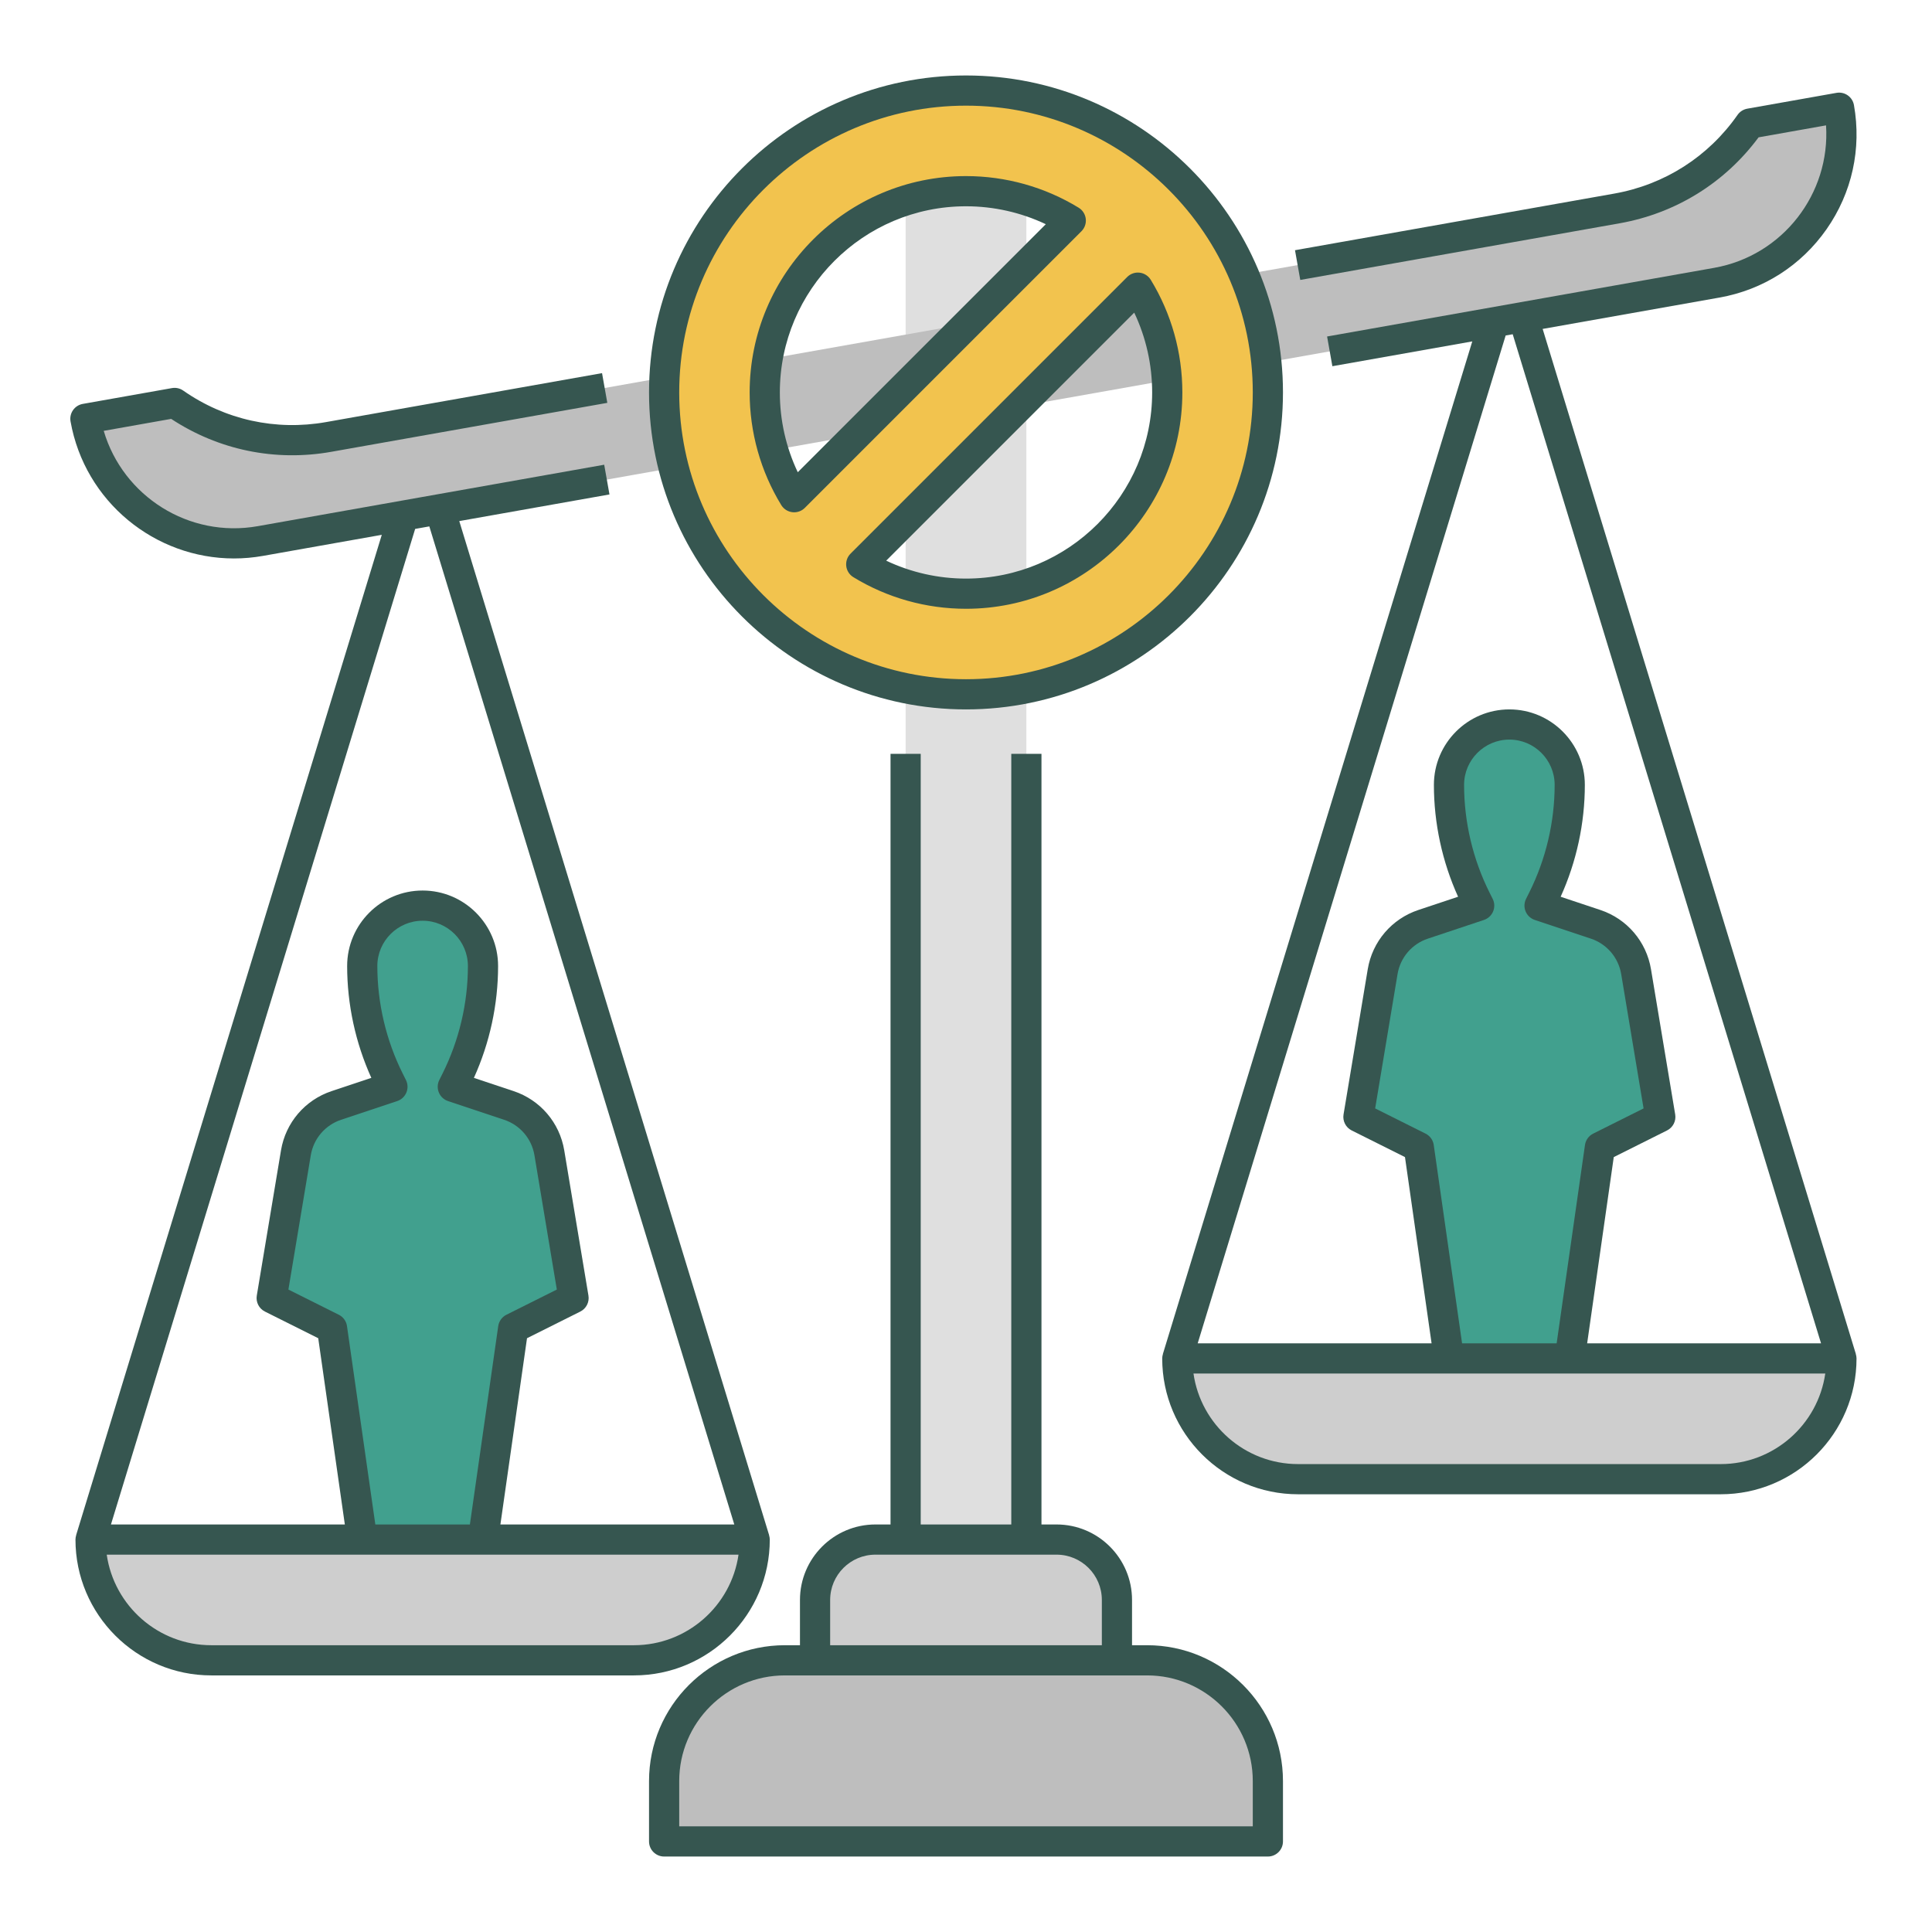
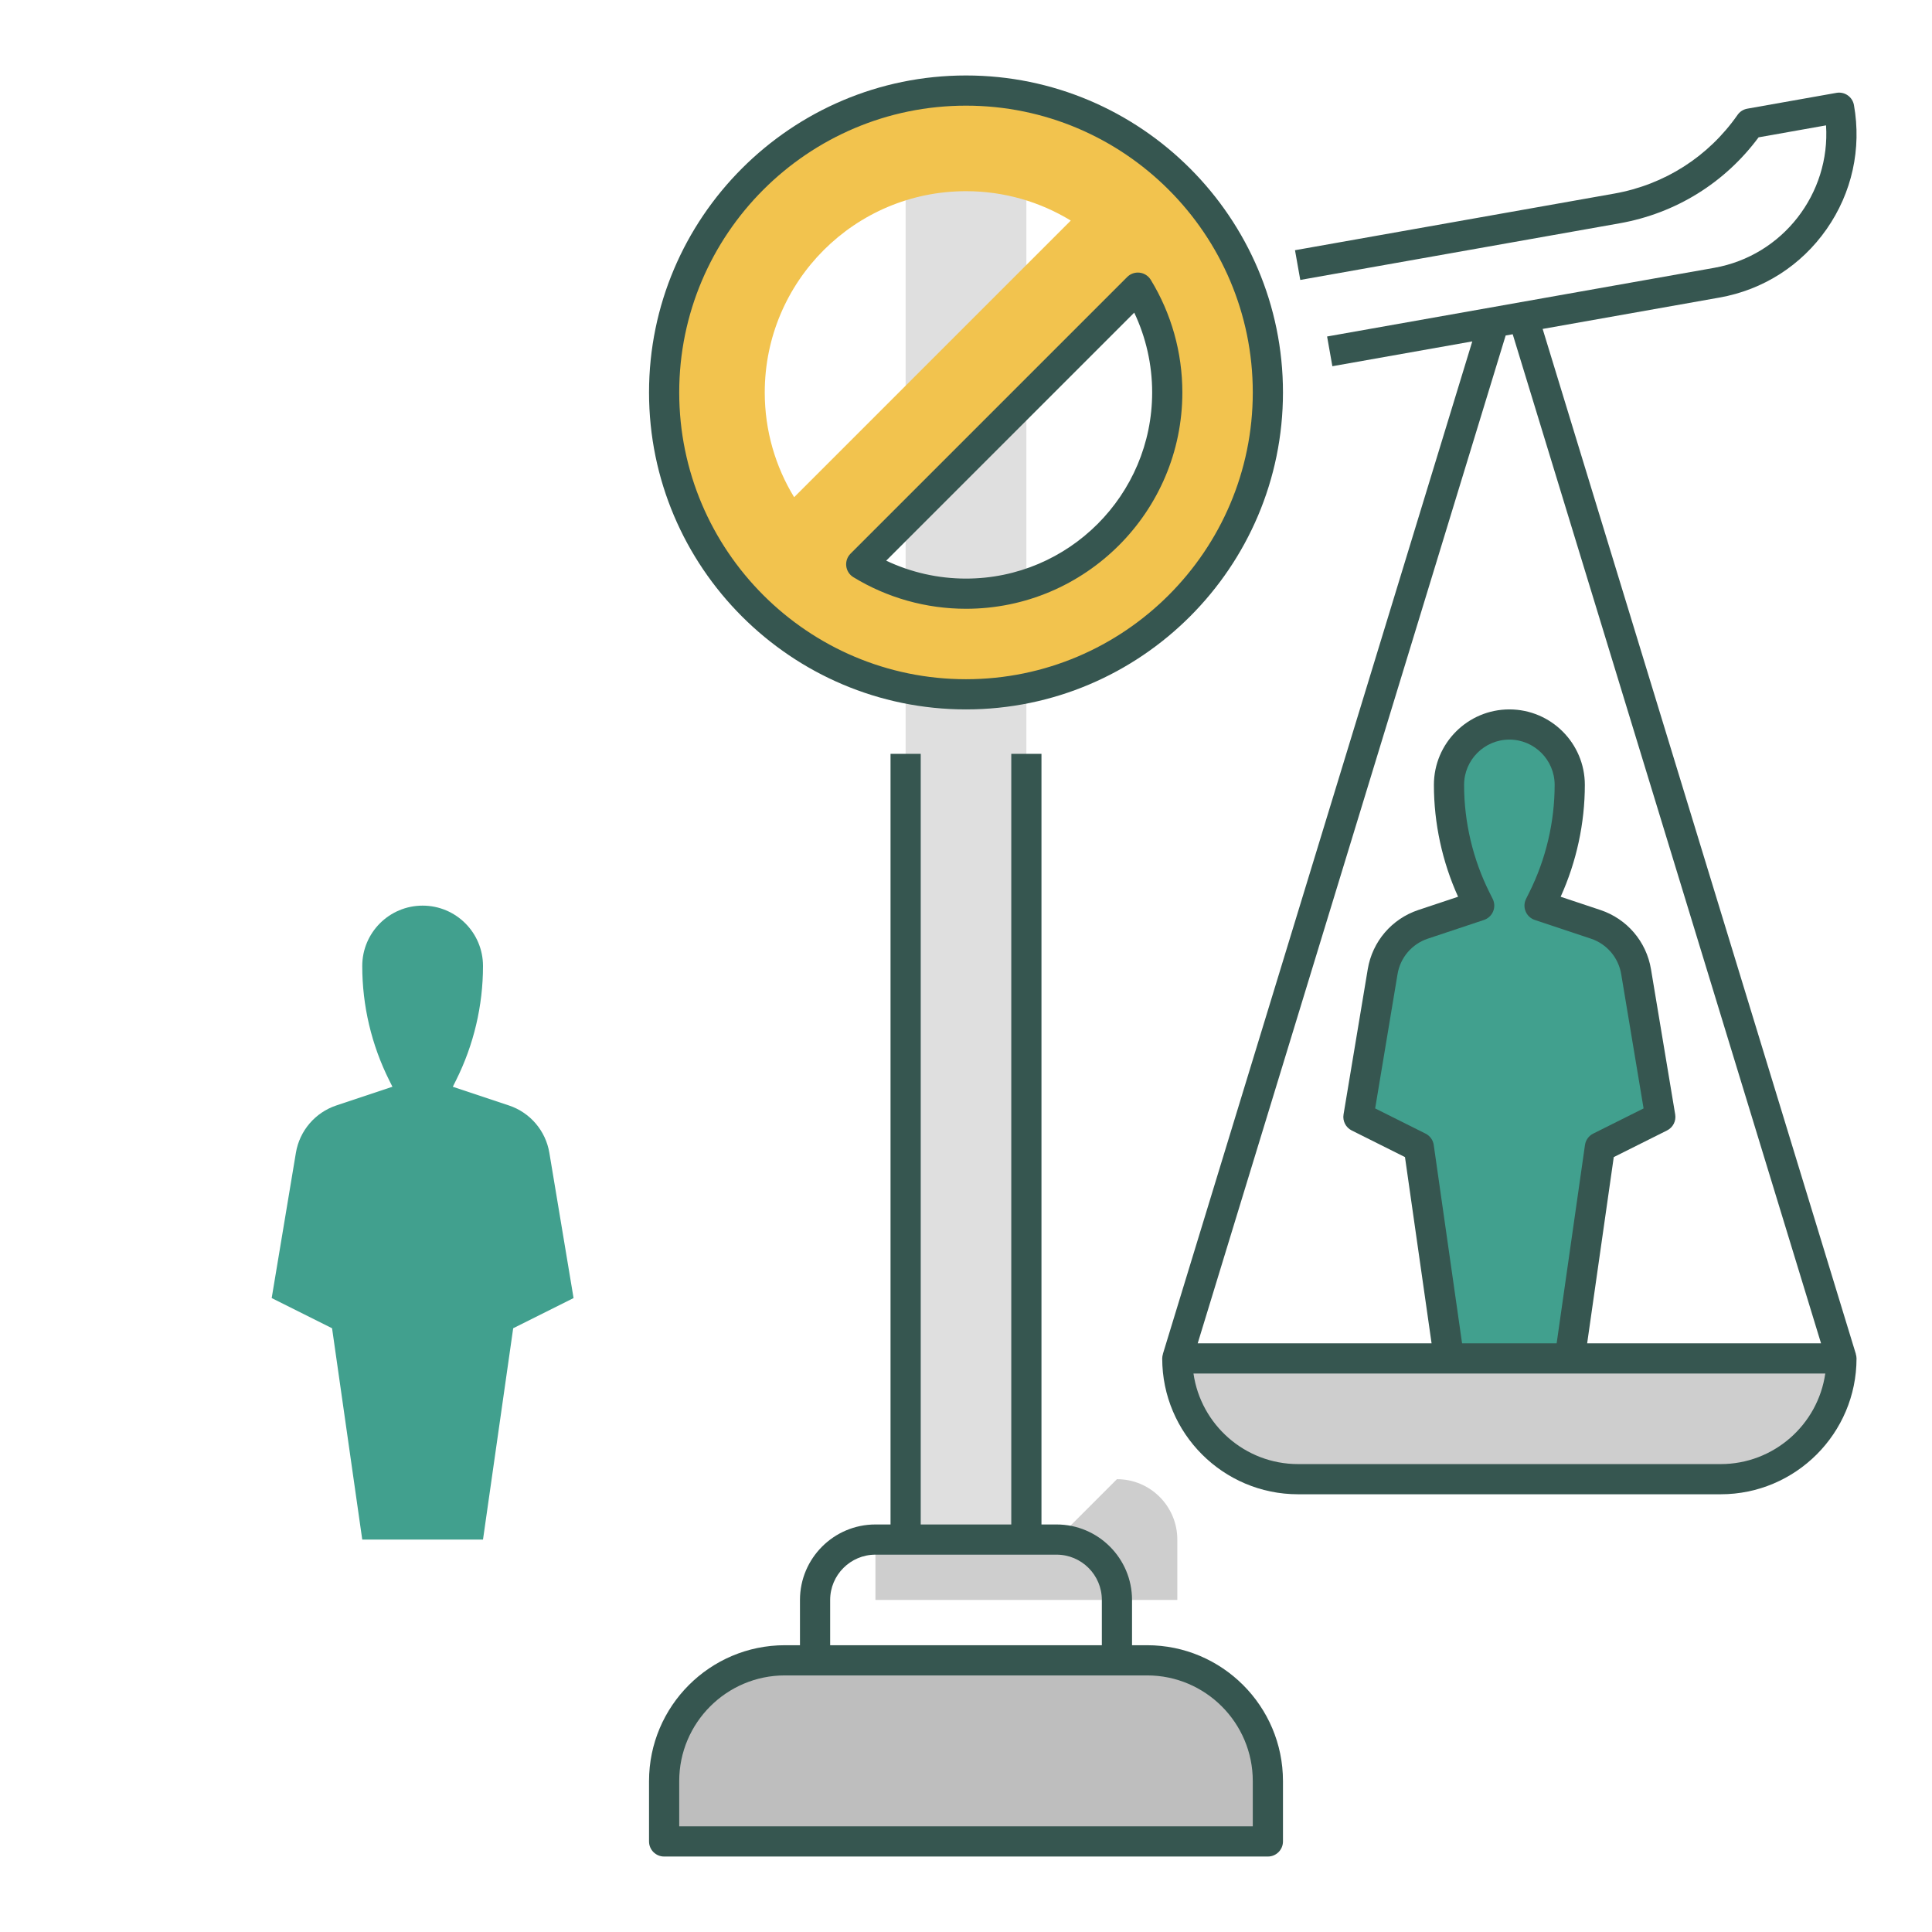
<svg xmlns="http://www.w3.org/2000/svg" width="800px" height="800px" viewBox="0 0 512 512" fill="#000000">
  <g id="SVGRepo_bgCarrier" stroke-width="0" />
  <g id="SVGRepo_tracerCarrier" stroke-linecap="round" stroke-linejoin="round" />
  <g id="SVGRepo_iconCarrier">
    <defs>
      <style>.e{fill:#f2c34e;}.f{fill:#cecece;}.g{fill:#bebebe;}.h{fill:#dfdfdf;}.i{fill:#41a08e;}.j{fill:#365650;}</style>
    </defs>
    <g id="a" />
    <g id="b" />
    <g id="c">
      <g>
        <rect class="h" height="368" width="32" x="240" y="40" />
-         <path class="g" d="M487.379,28.549l-23.631,4.191c-8.298,11.876-20.974,19.97-35.239,22.5L87.091,115.796c-14.265,2.53-28.952-.71-40.828-9.008l-23.631,4.191c3.858,21.752,24.619,36.258,46.371,32.4L454.979,74.92c21.752-3.858,36.258-24.619,32.4-46.371Z" />
        <path class="e" d="M256,24c-44.183,0-80,35.817-80,80s35.817,80,80,80,80-35.817,80-80-35.817-80-80-80Zm-53.333,80c0-29.455,23.878-53.334,53.333-53.334,10.172,0,19.678,2.848,27.766,7.789l-73.311,73.311c-4.941-8.088-7.789-17.594-7.789-27.766Zm53.333,53.333c-10.172,0-19.678-2.847-27.766-7.789l73.311-73.311c4.941,8.088,7.789,17.594,7.789,27.766,0,29.455-23.878,53.333-53.333,53.333Z" />
        <path class="g" d="M304,440h-96c-17.673,0-32,14.327-32,32v16h160v-16c0-17.673-14.327-32-32-32Z" />
-         <path class="f" d="M280,408h-48c-8.837,0-16,7.164-16,16v16h80v-16c0-8.836-7.163-16-16-16Z" />
-         <path class="f" d="M24,408c0,17.673,14.327,32,32,32h112c17.673,0,32-14.327,32-32H24Z" />
+         <path class="f" d="M280,408h-48v16h80v-16c0-8.836-7.163-16-16-16Z" />
        <path class="i" d="M145.584,305.502c-.974-5.846-5.1-10.674-10.723-12.548l-14.861-4.954,.845-1.689c4.706-9.411,7.155-19.789,7.155-30.311h0c0-8.837-7.163-16-16-16s-16,7.163-16,16h0c0,10.522,2.45,20.899,7.155,30.311l.845,1.689-14.861,4.954c-5.622,1.874-9.748,6.703-10.723,12.548l-6.416,38.498,16,8,8,56h32l8-56,16-8-6.416-38.498Z" />
        <path class="f" d="M312,360c0,17.673,14.327,32,32,32h112c17.673,0,32-14.327,32-32h-176Z" />
        <path class="i" d="M433.584,257.502c-.974-5.846-5.1-10.674-10.723-12.548l-14.861-4.954,.845-1.689c4.706-9.411,7.155-19.789,7.155-30.311h0c0-8.837-7.163-16-16-16s-16,7.163-16,16h0c0,10.522,2.45,20.9,7.155,30.311l.845,1.689-14.861,4.954c-5.622,1.874-9.748,6.703-10.723,12.548l-6.416,38.498,16,8,8,56h32l8-56,16-8-6.416-38.498Z" />
        <path class="j" d="M256,188c46.318,0,84-37.683,84-84s-37.682-84-84-84-84,37.683-84,84,37.682,84,84,84Zm0-160c41.907,0,76,34.094,76,76s-34.093,76-76,76-76-34.094-76-76S214.093,28,256,28Z" />
-         <path class="j" d="M209.983,135.738c.158,.02,.316,.028,.473,.028,1.054,0,2.073-.417,2.828-1.172l73.311-73.311c.867-.866,1.288-2.083,1.144-3.301-.145-1.218-.84-2.302-1.887-2.94-8.969-5.479-19.291-8.376-29.852-8.376-31.614,0-57.334,25.72-57.334,57.333,0,10.561,2.896,20.884,8.375,29.852,.64,1.047,1.723,1.742,2.941,1.887Zm46.017-81.071c7.355,0,14.574,1.632,21.147,4.751l-65.73,65.73c-3.12-6.574-4.751-13.793-4.751-21.148,0-27.202,22.131-49.333,49.334-49.333Z" />
        <path class="j" d="M224.262,150.018c.145,1.218,.84,2.302,1.887,2.94,8.967,5.479,19.29,8.375,29.852,8.375,31.614,0,57.334-25.72,57.334-57.333,0-10.562-2.896-20.884-8.376-29.852-.639-1.046-1.723-1.741-2.94-1.886-1.217-.147-2.435,.276-3.301,1.144l-73.311,73.311c-.867,.866-1.288,2.083-1.144,3.301Zm76.321-67.165c3.119,6.573,4.75,13.792,4.75,21.147,0,27.202-22.131,49.333-49.334,49.333-7.355,0-14.574-1.631-21.147-4.75l65.73-65.73Z" />
        <path class="j" d="M304,436h-4v-12c0-11.028-8.972-20-20-20h-4V199.778h-8v204.222h-24V199.778h-8v204.222h-4c-11.028,0-20,8.972-20,20v12h-4c-19.851,0-36,16.149-36,36v16c0,2.209,1.791,4,4,4h160c2.209,0,4-1.791,4-4v-16c0-19.851-16.149-36-36-36Zm-84-12c0-6.617,5.383-12,12-12h48c6.617,0,12,5.383,12,12v12h-72v-12Zm112,60H180v-12c0-15.439,12.561-28,28-28h96c15.439,0,28,12.561,28,28v12Z" />
-         <path class="j" d="M204,408c0-.408-.079-.793-.192-1.164l.017-.005L121.711,138.093l39.805-7.06-1.397-7.877-91.814,16.285c-18.215,3.229-35.713-7.91-40.818-25.261l17.876-3.171c12.562,8.267,27.558,11.364,42.427,8.726l73.153-12.975-1.397-7.877-73.153,12.975c-13.312,2.359-26.753-.603-37.838-8.35-.87-.607-1.944-.846-2.99-.659l-23.631,4.191c-1.044,.186-1.973,.778-2.58,1.647-.608,.87-.845,1.945-.66,2.989,3.778,21.303,22.381,36.322,43.304,36.321,2.541,0,5.117-.222,7.704-.681l31.475-5.583L20.175,406.831l.017,.005c-.113,.371-.192,.756-.192,1.164,0,19.851,16.149,36,36,36h112c19.851,0,36-16.149,36-36ZM113.776,139.5l80.819,264.5h-61.983l7.051-49.359,14.125-7.062c1.57-.786,2.445-2.504,2.157-4.235l-6.417-38.498c-1.221-7.326-6.357-13.337-13.403-15.686l-10.536-3.512c4.2-9.275,6.41-19.468,6.41-29.647,0-11.028-8.972-20-20-20s-20,8.972-20,20c0,10.18,2.209,20.372,6.41,29.647l-10.535,3.512c-7.047,2.349-12.183,8.359-13.404,15.686l-6.417,38.498c-.289,1.731,.586,3.449,2.157,4.235l14.125,7.062,7.051,49.359H29.405L110.021,140.166l3.755-.666Zm-21.816,211.935c-.186-1.3-.997-2.425-2.171-3.013l-13.358-6.679,5.931-35.584c.732-4.396,3.814-8.001,8.042-9.41l14.861-4.954c1.1-.367,1.987-1.193,2.43-2.265,.444-1.071,.401-2.282-.118-3.319l-.845-1.689c-4.405-8.81-6.733-18.672-6.733-28.521,0-6.617,5.383-12,12-12s12,5.383,12,12c0,9.85-2.328,19.712-6.733,28.521l-.845,1.689c-.519,1.037-.562,2.248-.118,3.319,.443,1.071,1.33,1.897,2.43,2.265l14.861,4.954h0c4.228,1.409,7.309,5.015,8.041,9.41l5.931,35.584-13.358,6.679c-1.174,.588-1.985,1.713-2.171,3.013l-7.509,52.565h-25.062l-7.509-52.565Zm76.04,84.565H56c-14.082,0-25.768-10.449-27.715-24H195.715c-1.947,13.551-13.634,24-27.715,24Z" />
        <path class="j" d="M491.808,358.836l.017-.005L408.818,87.17l46.86-8.312c11.572-2.053,21.652-8.489,28.384-18.123s9.308-21.312,7.255-32.885c-.386-2.176-2.465-3.632-4.637-3.24l-23.631,4.191c-1.044,.186-1.973,.778-2.58,1.647-7.745,11.085-19.344,18.49-32.66,20.853l-84.621,15.009,1.397,7.877,84.621-15.009c14.867-2.637,27.886-10.703,36.838-22.783l17.876-3.171c1.173,18.047-11.427,34.526-29.641,37.757l-102.585,18.195,1.397,7.877,37.079-6.577-81.997,268.354,.017,.005c-.113,.371-.192,.756-.192,1.164,0,19.851,16.149,36,36,36h112c19.851,0,36-16.149,36-36,0-.408-.079-.793-.192-1.164ZM400.883,88.577l81.712,267.423h-61.983l7.051-49.359,14.125-7.062c1.57-.786,2.445-2.504,2.157-4.235l-6.417-38.498c-1.221-7.326-6.357-13.337-13.403-15.686l-10.536-3.512c4.2-9.275,6.41-19.468,6.41-29.647,0-11.028-8.972-20-20-20s-20,8.972-20,20c0,10.18,2.209,20.372,6.41,29.647l-10.535,3.512c-7.047,2.349-12.183,8.359-13.404,15.686l-6.417,38.498c-.289,1.731,.586,3.449,2.157,4.235l14.125,7.062,7.051,49.359h-61.983L399.016,88.908l1.867-.331Zm-20.923,214.857c-.186-1.3-.997-2.425-2.171-3.013l-13.358-6.679,5.931-35.584c.732-4.396,3.814-8.001,8.042-9.41l14.861-4.954c1.1-.367,1.987-1.193,2.43-2.265,.444-1.071,.401-2.282-.118-3.319l-.845-1.689c-4.405-8.81-6.733-18.672-6.733-28.521,0-6.617,5.383-12,12-12s12,5.383,12,12c0,9.85-2.328,19.712-6.733,28.521l-.845,1.689c-.519,1.037-.562,2.248-.118,3.319,.443,1.071,1.33,1.897,2.43,2.265l14.861,4.954h0c4.228,1.409,7.309,5.015,8.041,9.41l5.931,35.584-13.358,6.679c-1.174,.588-1.985,1.713-2.171,3.013l-7.509,52.565h-25.062l-7.509-52.565Zm76.04,84.565h-112c-14.082,0-25.768-10.449-27.715-24h167.431c-1.947,13.551-13.634,24-27.715,24Z" />
      </g>
    </g>
    <g id="d" />
  </g>
</svg>